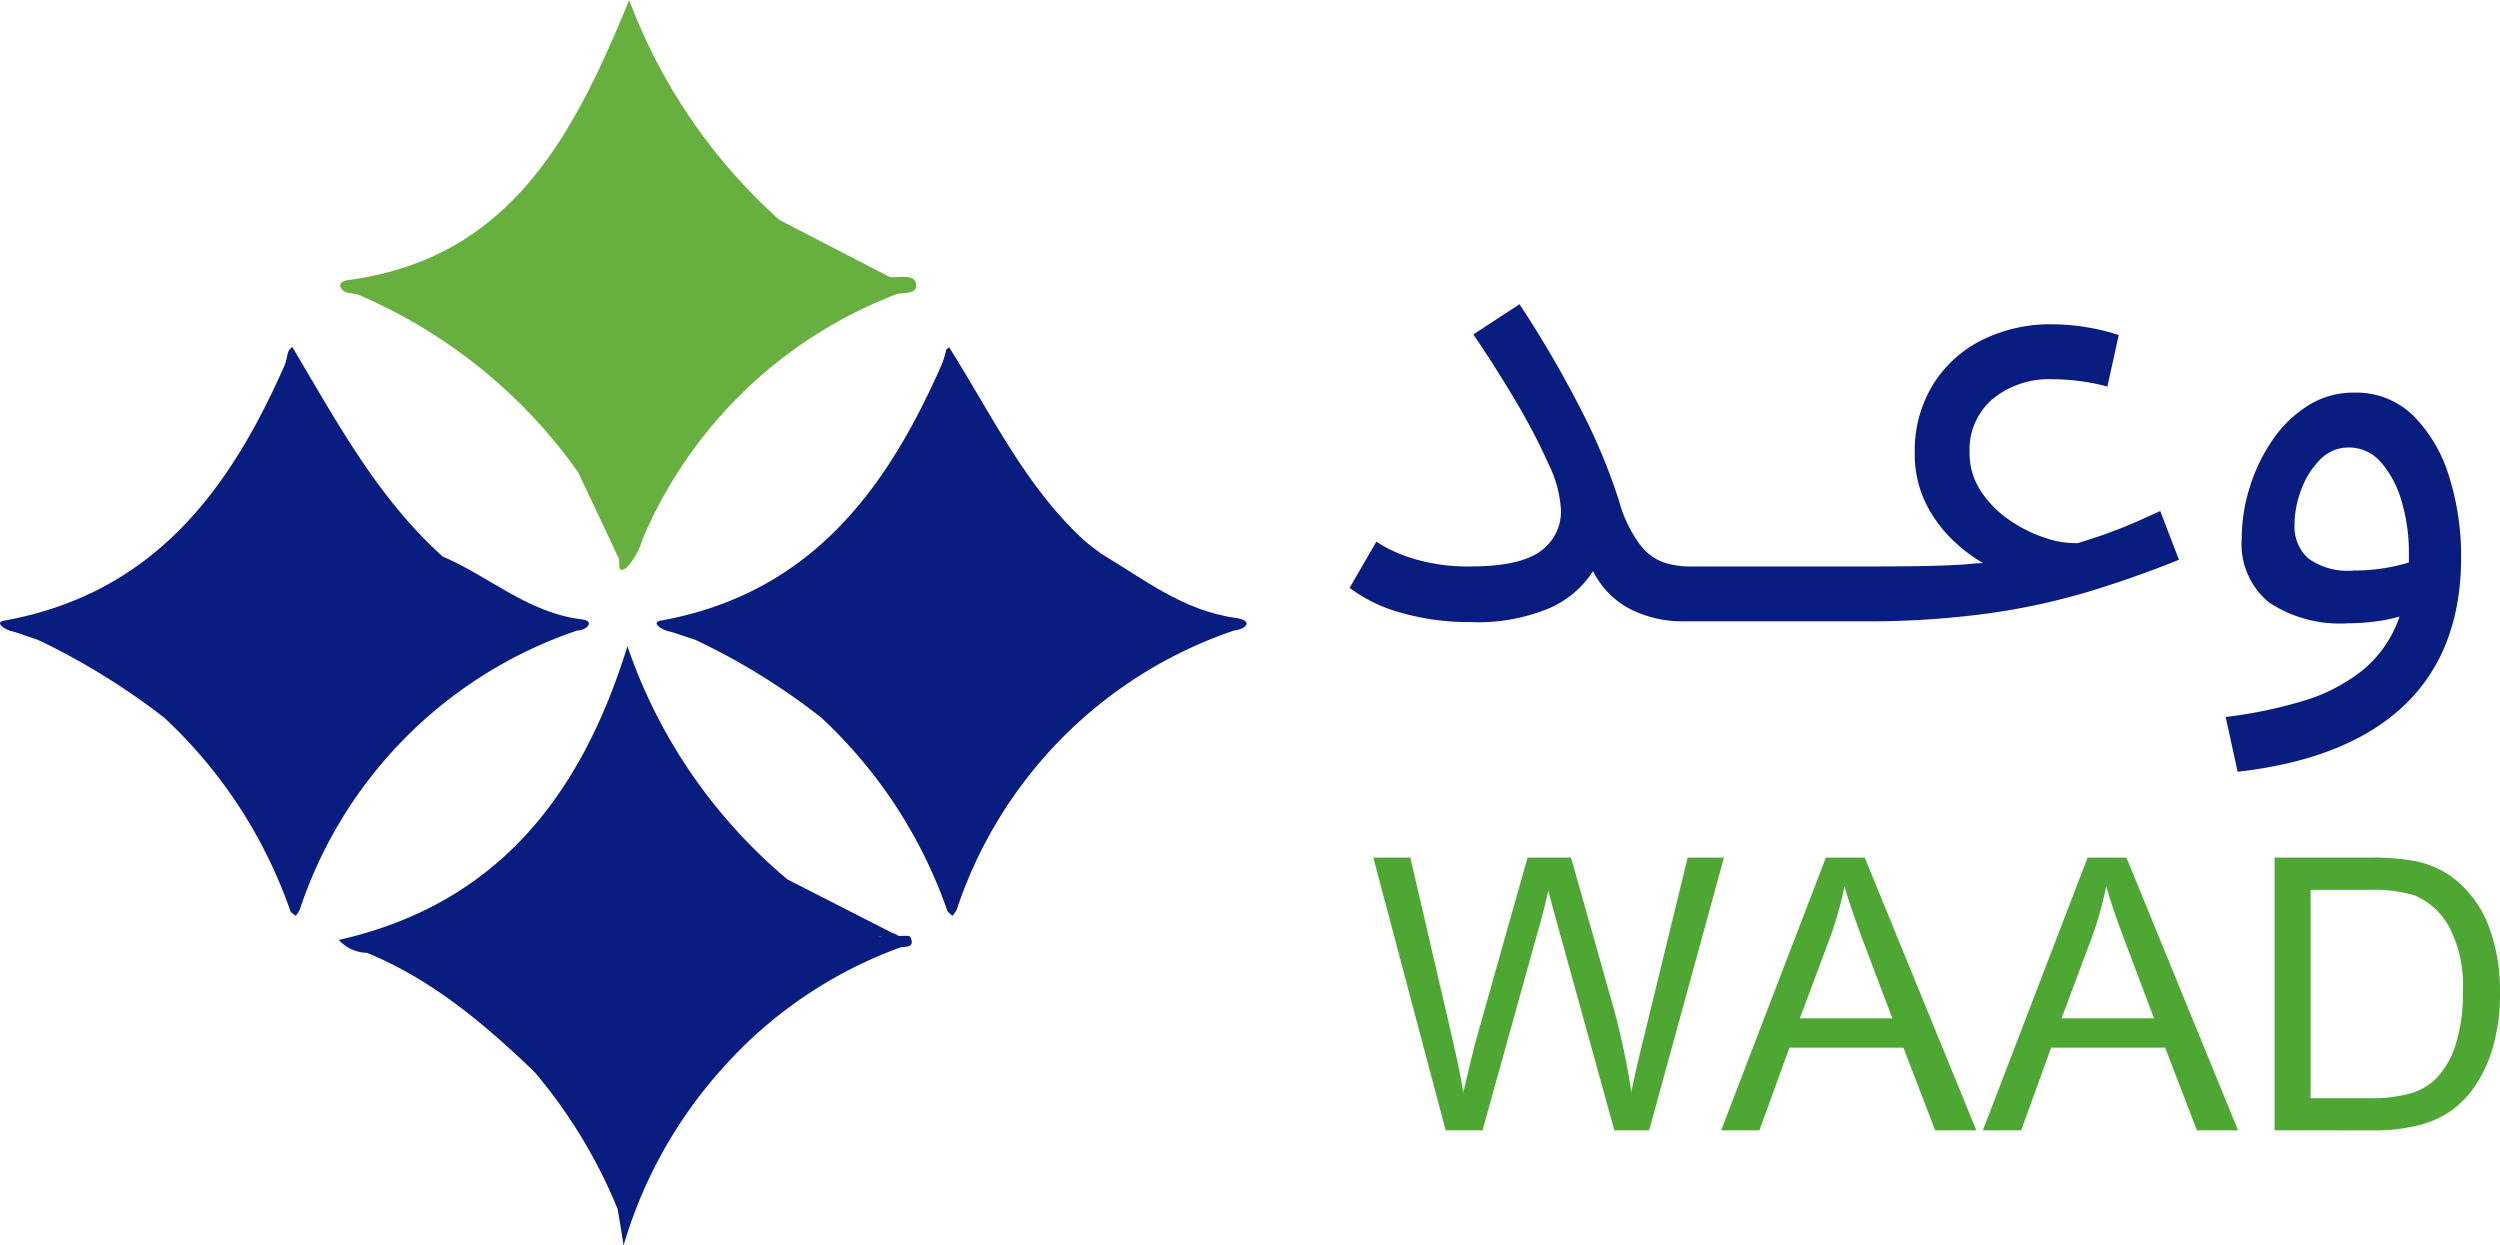
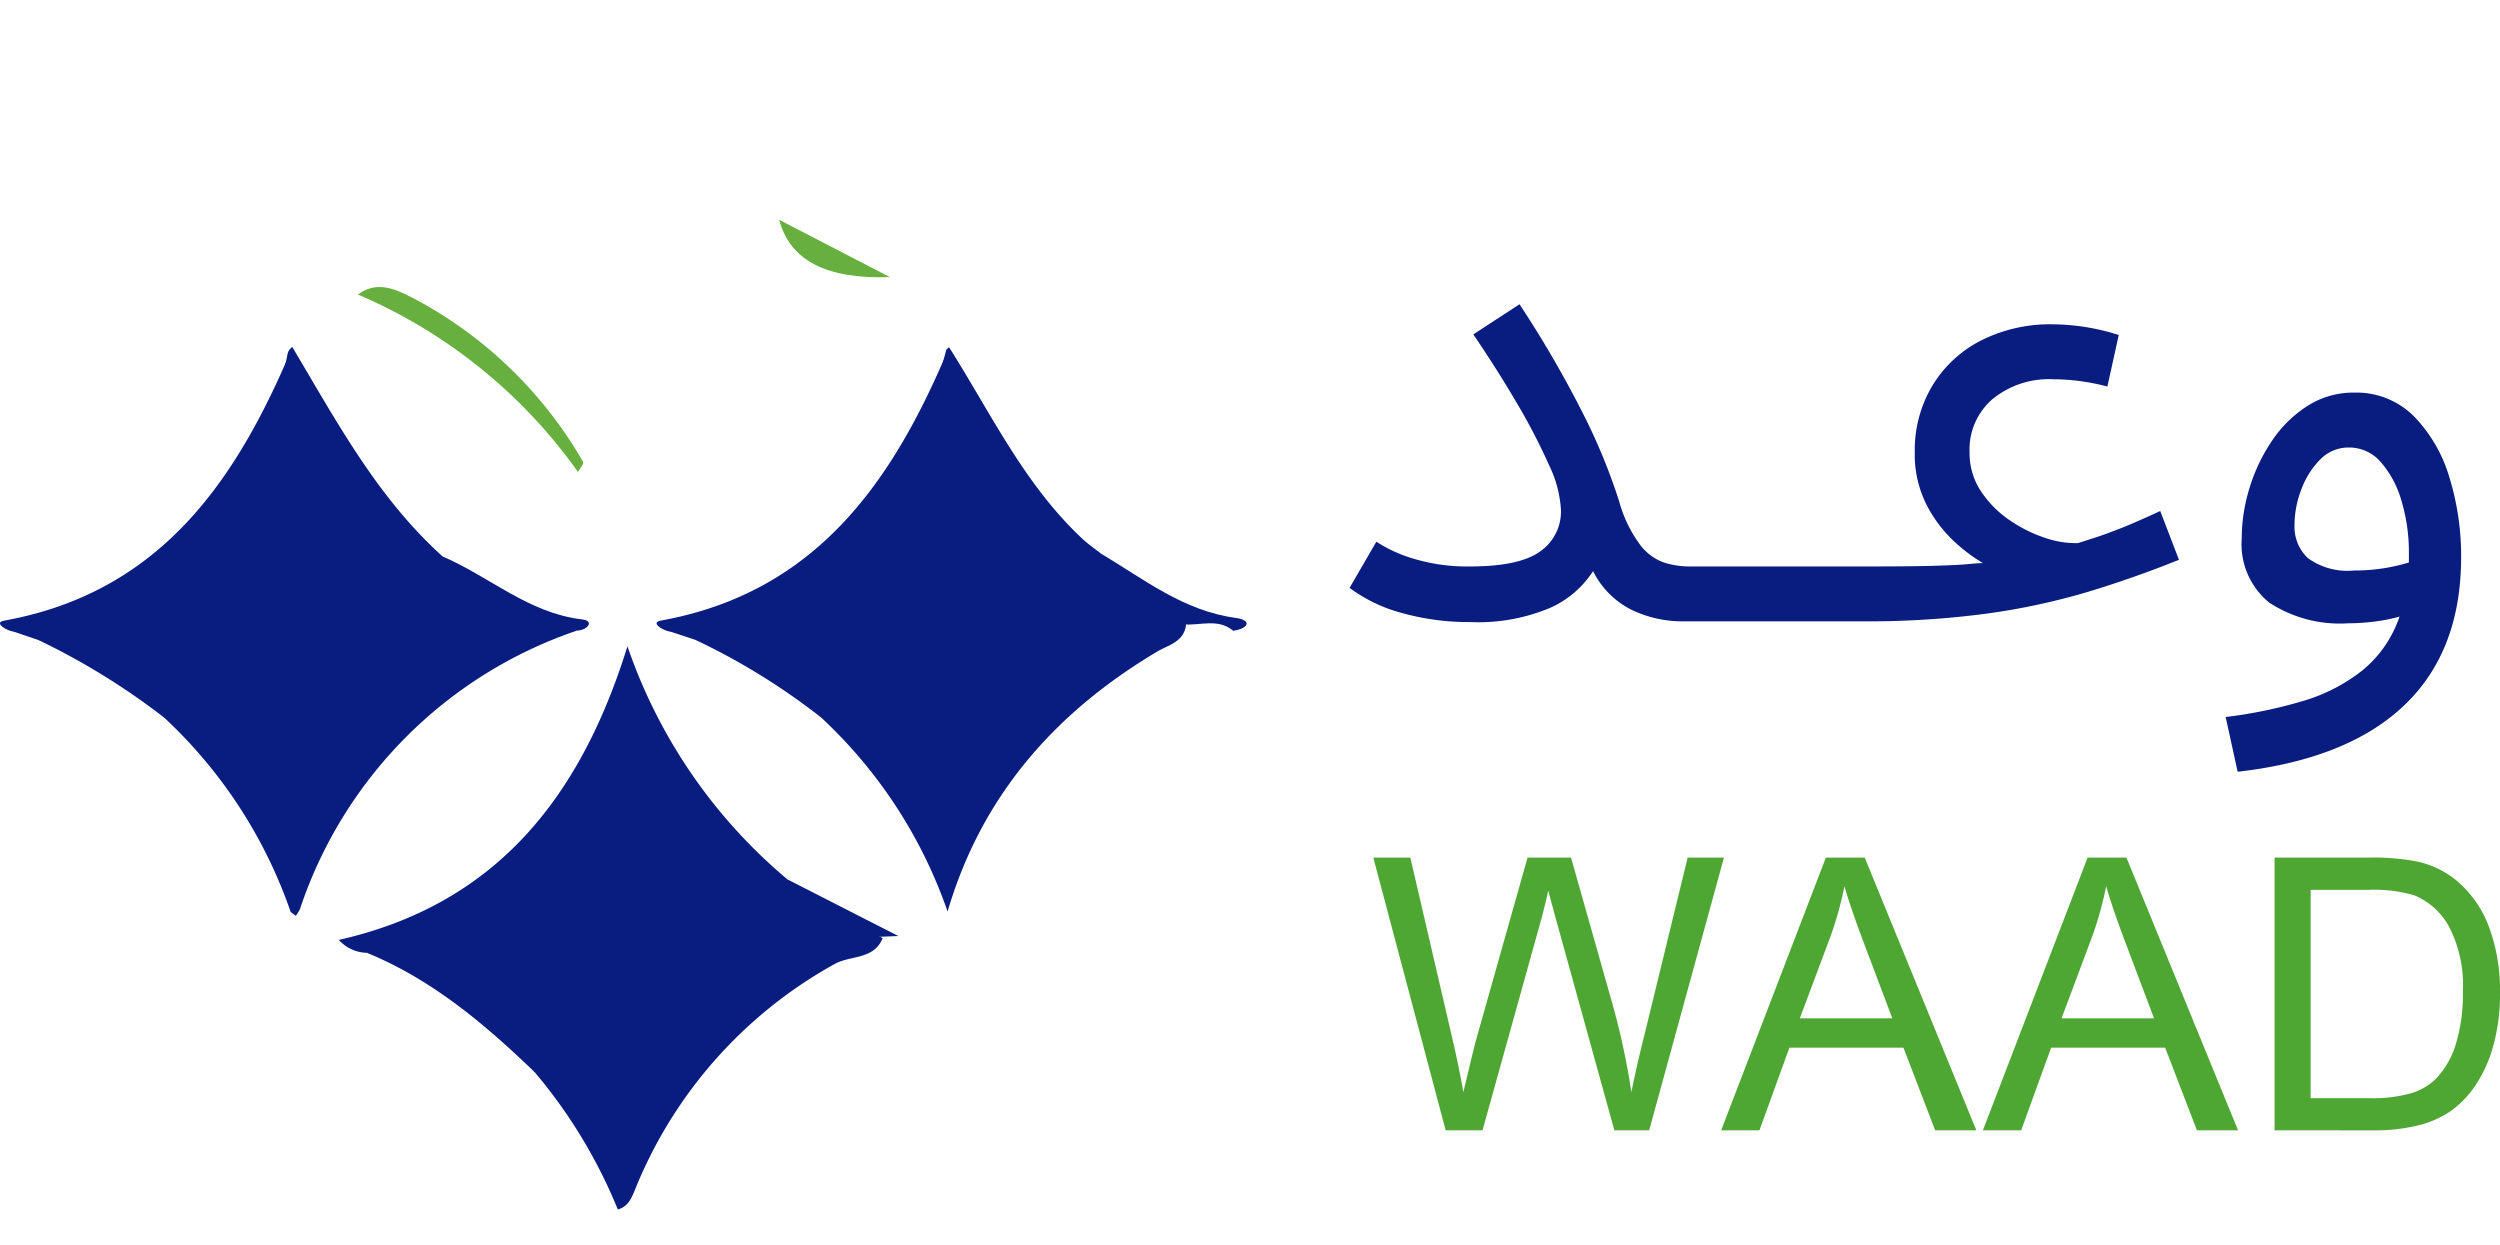
<svg xmlns="http://www.w3.org/2000/svg" width="171.118" height="85.242" viewBox="0 0 171.118 85.242">
  <g id="Logo" transform="translate(-338.978 912.935)">
    <g id="Group_420" data-name="Group 420" transform="translate(338.978 -912.935)">
      <path id="Path_2200" data-name="Path 2200" d="M26.185,52.074A35.021,35.021,0,0,0,20.5,42.682c-2.833-4.135-6.379-7.256-11.482-8.175a2.669,2.669,0,0,1-1.93-.883c10.73-2.427,16.533-9.716,19.756-20.1A36.066,36.066,0,0,0,37.782,29.472c1.524,2.408,4.263,2.833,6.53,4.027-.6,1.511-2.238,1.155-3.334,1.8A30.806,30.806,0,0,0,27.405,50.609c-.252.628-.478,1.259-1.22,1.466" transform="translate(16.103 30.711)" fill="#091d81" />
-       <path id="Path_2201" data-name="Path 2201" d="M26.165,38.167,23.4,32.308c-3.461-6-7.923-10.743-15.061-12.15-.363-.095-.851-.075-1.06-.311-.376-.419-.02-.622.419-.68C18.755,17.669,23.067,9.359,26.9,0A38.242,38.242,0,0,0,37.166,15.042c1.891,2.542,4.636,3.428,7.58,3.922.625.065,1.583-.219,1.773.389.219.707-.631.716-1.191.733-5.568.514-9.17,4.279-12.788,7.923-2.866,2.885-4.361,6.7-6.376,10.158" transform="translate(16.166 0)" fill="#67af3e" />
      <path id="Path_2202" data-name="Path 2202" d="M15.752,27.293l-1.685-.559c-.1-.3-.049-.648.239-.7,10.383-1.976,16.059-8.692,18.611-18.568.02-.079.134-.131.2-.2,2.859,4.511,5.159,9.418,9.15,13.131.386.36.828.661,1.243.988.756,1.5,2.156,2.247,3.5,3.055.854.51,1.943.726,2.323,1.842-.157,1.171-1.217,1.358-2,1.829-6.965,4.151-12,9.863-14.319,17.777A32.76,32.76,0,0,0,24.352,32.6c-2.3-2.7-4.845-4.989-8.6-5.309" transform="translate(31.846 16.504)" fill="#091d81" />
      <path id="Path_2203" data-name="Path 2203" d="M2,27.319.321,26.746c-.121-.458.049-.684.52-.772A23.225,23.225,0,0,0,19.046,7.707a.738.738,0,0,1,.321-.445c3.023,5.074,5.82,10.315,10.295,14.338,1.452,2.247,4.443,2.555,5.934,4.753-.183,1.011-1.076,1.243-1.806,1.659C26.623,32.088,21.6,37.921,19.256,45.933a32.775,32.775,0,0,0-8.663-13.311C8.31,29.906,5.735,27.669,2,27.319" transform="translate(0.643 16.495)" fill="#091d81" />
      <path id="Path_2204" data-name="Path 2204" d="M6.084,33.109c.455-6.932,4.989-11.309,9.687-15.588,1.927-1.757,4.433-2.578,6.5-4.1,1.233-.7,2.388-.8,3.376.432A30.207,30.207,0,0,0,6.709,32.916a2.525,2.525,0,0,1-.281.451c-.114-.085-.229-.173-.343-.258" transform="translate(13.818 29.319)" fill="#091d81" />
-       <path id="Path_2205" data-name="Path 2205" d="M19.828,33.074c.51-6.517,4.521-10.949,9.1-14.911A66.088,66.088,0,0,1,36,13.423c1.233-.7,2.391-.808,3.379.435A30.224,30.224,0,0,0,20.45,32.946a1.94,1.94,0,0,1-.3.425c-.108-.1-.213-.2-.321-.3" transform="translate(45.036 29.318)" fill="#091d81" />
-       <path id="Path_2206" data-name="Path 2206" d="M12.927,38.443c2.5-7.662,7.514-13.171,14.335-17.27,1.2-.726,2.64-.438,3.654-1.4a.929.929,0,0,1,1.21-.052c.285.016.759-.059.821.065.389.8-.419.628-.733.739a30.031,30.031,0,0,0-12.022,8.142A31.306,31.306,0,0,0,13.323,40.9c-.219-1.351-.308-1.9-.4-2.457" transform="translate(29.361 44.342)" fill="#091d81" />
-       <path id="Path_2207" data-name="Path 2207" d="M12.94,24.636C15.5,15.868,21.318,10.019,29.424,6.277a2.218,2.218,0,0,1,2.679.278A30.851,30.851,0,0,0,14.582,23.389a4.657,4.657,0,0,1-1.08,1.927c-.736.53-.393-.412-.563-.68" transform="translate(29.391 13.531)" fill="#67af3e" />
      <path id="Path_2208" data-name="Path 2208" d="M20.014,7.262c0,6.618-4.161,10.835-8.607,14.839A18.416,18.416,0,0,1,.968,26.746c-.514-.062-1.433-.622-.687-.759,10.7-1.937,15.9-9.579,19.733-18.725" transform="translate(0 16.495)" fill="#091d81" />
      <path id="Path_2209" data-name="Path 2209" d="M33.758,7.266c-.18,7.02-4.564,11.482-9.5,15.552A18.148,18.148,0,0,1,14.7,26.734c-.514-.059-1.43-.625-.677-.759,10.691-1.937,15.9-9.562,19.733-18.709" transform="translate(31.207 16.504)" fill="#091d81" />
      <path id="Path_2210" data-name="Path 2210" d="M7.49,6.519c1.417-1.076,2.876-.209,3.971.347A29,29,0,0,1,22.9,17.975c.069.114-.226.455-.35.69A35.58,35.58,0,0,0,7.49,6.519" transform="translate(17.012 13.642)" fill="#67af3e" />
      <path id="Path_2211" data-name="Path 2211" d="M7.68,20.382a1.857,1.857,0,0,1,2.365-.376,35.921,35.921,0,0,1,9.366,7.364c.379.448.232.873-.249,1.184-3.425-3.294-7.024-6.34-11.482-8.172" transform="translate(17.444 44.839)" fill="#091d81" />
      <path id="Path_2212" data-name="Path 2212" d="M18.424,16.719c-1.034-.857-2.244-.353-3.376-.429-2.077-1.361-5.028-1.626-5.784-4.645,3.2,1.367,5.856,3.867,9.529,4.3.9.1.373.759-.37.772" transform="translate(21.041 26.45)" fill="#091d81" />
      <path id="Path_2213" data-name="Path 2213" d="M32.088,16.866c-1.034-.867-2.244-.35-3.379-.435-2.018-1.466-5.277-1.472-5.673-4.848,2.931,1.744,5.633,3.913,9.206,4.4,1.171.16.893.739-.154.88" transform="translate(52.323 26.309)" fill="#091d81" />
      <path id="Path_2214" data-name="Path 2214" d="M.809,13.8c1.3-1.037,2.46-.546,3.553.353,1.822,1.5,4.58,2.051,5.038,4.95A47.738,47.738,0,0,0,.809,13.8" transform="translate(1.837 30.016)" fill="#091d81" />
      <path id="Path_2215" data-name="Path 2215" d="M14.55,13.782c1.3-1.017,2.46-.527,3.549.373,1.822,1.5,4.567,2.058,5.051,4.936a45.332,45.332,0,0,0-8.6-5.309" transform="translate(33.048 30.015)" fill="#091d81" />
      <path id="Path_2216" data-name="Path 2216" d="M24.075,22.278c-.4.016-.808.033-1.21.052-3.419-.095-6.052-1.714-6.392-3.932q3.8,1.938,7.6,3.88" transform="translate(37.413 41.789)" fill="#091d81" />
      <path id="Path_2217" data-name="Path 2217" d="M23.883,8.521c-4.348.154-6.837-1.135-7.58-3.922q3.788,1.958,7.58,3.922" transform="translate(37.03 10.446)" fill="#67af3e" />
    </g>
    <path id="Union_109" data-name="Union 109" d="M59.964,28.251a31.535,31.535,0,0,0,5.309-1.1,12.014,12.014,0,0,0,4.073-2.107,8.123,8.123,0,0,0,2.519-3.664,11.79,11.79,0,0,1-1.74.343,14.533,14.533,0,0,1-1.783.115,8.82,8.82,0,0,1-5.4-1.42,5.157,5.157,0,0,1-1.878-4.393,11.729,11.729,0,0,1,.549-3.5A11.92,11.92,0,0,1,63.167,9.3a8.279,8.279,0,0,1,2.427-2.359,5.81,5.81,0,0,1,3.16-.893,5.557,5.557,0,0,1,4.1,1.626,10.066,10.066,0,0,1,2.427,4.187,18.215,18.215,0,0,1,.8,5.45q0,6.409-3.87,10.118T60.785,32Zm6.5-17.652a5.666,5.666,0,0,0-1.305,2.038,6.78,6.78,0,0,0-.481,2.473,2.939,2.939,0,0,0,.916,2.267,4.622,4.622,0,0,0,3.16.847,12.683,12.683,0,0,0,3.752-.549v-.641a12.2,12.2,0,0,0-.5-3.549,6.9,6.9,0,0,0-1.42-2.679,2.861,2.861,0,0,0-2.2-1A2.674,2.674,0,0,0,66.464,10.6ZM3.572,21.13A10.5,10.5,0,0,1,0,19.412l1.832-3.16A9.592,9.592,0,0,0,4.393,17.42a12.7,12.7,0,0,0,3.847.527q3.386,0,4.806-1.03a3.331,3.331,0,0,0,1.42-2.862,8.08,8.08,0,0,0-.824-3.065A41.463,41.463,0,0,0,11.469,6.8q-1.354-2.311-3-4.737L11.63,0a74.814,74.814,0,0,1,4.325,7.439,40.36,40.36,0,0,1,2.5,6.065,8.884,8.884,0,0,0,1.443,2.977,3.5,3.5,0,0,0,1.672,1.214,5.816,5.816,0,0,0,1.6.252h12.4q2.885,0,4.462-.046t2.313-.115c.487-.046.824-.069,1.008-.069a11.178,11.178,0,0,1-1.924-1.439,9.083,9.083,0,0,1-1.92-2.519,7.584,7.584,0,0,1-.824-3.641,8.584,8.584,0,0,1,1.21-4.554,8.289,8.289,0,0,1,3.343-3.091,10.484,10.484,0,0,1,4.878-1.1,15.147,15.147,0,0,1,4.531.733l-.779,3.527a14.724,14.724,0,0,0-3.752-.5,6.089,6.089,0,0,0-4.1,1.351,4.54,4.54,0,0,0-1.58,3.638,4.71,4.71,0,0,0,.779,2.679,7.243,7.243,0,0,0,1.947,1.969,9.531,9.531,0,0,0,2.427,1.214,6.427,6.427,0,0,0,2.264.366c.491-.154.939-.3,1.351-.435s.932-.33,1.557-.572,1.534-.641,2.725-1.191l1.282,3.34q-3.072,1.236-6.252,2.2A46.121,46.121,0,0,1,43.6,21.176a61.444,61.444,0,0,1-8.488.527H22.749a7.982,7.982,0,0,1-3.428-.779,5.873,5.873,0,0,1-2.656-2.656,6.8,6.8,0,0,1-2.908,2.5,12.674,12.674,0,0,1-5.516.985A16.83,16.83,0,0,1,3.572,21.13Z" transform="translate(431.354 -892.11)" fill="#091d81" />
    <path id="Union_110" data-name="Union 110" d="M61.688,18.666V0h6.428a15.522,15.522,0,0,1,3.327.268A6.326,6.326,0,0,1,74.178,1.6,7.606,7.606,0,0,1,76.386,4.8a12.44,12.44,0,0,1,.733,4.436A13.15,13.15,0,0,1,76.625,13a9.175,9.175,0,0,1-1.276,2.719,6.628,6.628,0,0,1-1.7,1.695,6.857,6.857,0,0,1-2.225.936,12.572,12.572,0,0,1-3,.321Zm2.47-2.2h3.985a9.7,9.7,0,0,0,2.9-.34,4.2,4.2,0,0,0,1.672-.968,5.865,5.865,0,0,0,1.371-2.362,11.556,11.556,0,0,0,.491-3.6,8.7,8.7,0,0,0-.962-4.5,4.849,4.849,0,0,0-2.336-2.107,9.765,9.765,0,0,0-3.2-.38H64.158Zm-7.783,2.2L54.2,13.01H46.395l-2.051,5.656h-2.62L48.891,0h2.66l7.639,18.666ZM49.159,5.525,47.108,11h6.33l-1.95-5.169q-.893-2.36-1.325-3.873A23.854,23.854,0,0,1,49.159,5.525Zm-10.7,13.141L36.286,13.01H28.481l-2.051,5.656h-2.62L30.977,0h2.66l7.639,18.666ZM31.245,5.525,29.194,11h6.33l-1.95-5.169q-.893-2.36-1.325-3.873A23.871,23.871,0,0,1,31.245,5.525ZM16.5,18.666,12.565,4.442q-.491-1.781-.586-2.188-.29,1.286-.546,2.188L7.475,18.666H4.953L0,0H2.535l2.84,12.235c.3,1.286.569,2.555.788,3.821Q6.875,13.068,7,12.6L10.557,0h2.977l2.673,9.448a49.589,49.589,0,0,1,1.456,6.608q.353-1.767.929-4.06L21.516,0H24L18.882,18.666Z" transform="translate(432.977 -854.234)" fill="#4ea633" />
  </g>
</svg>